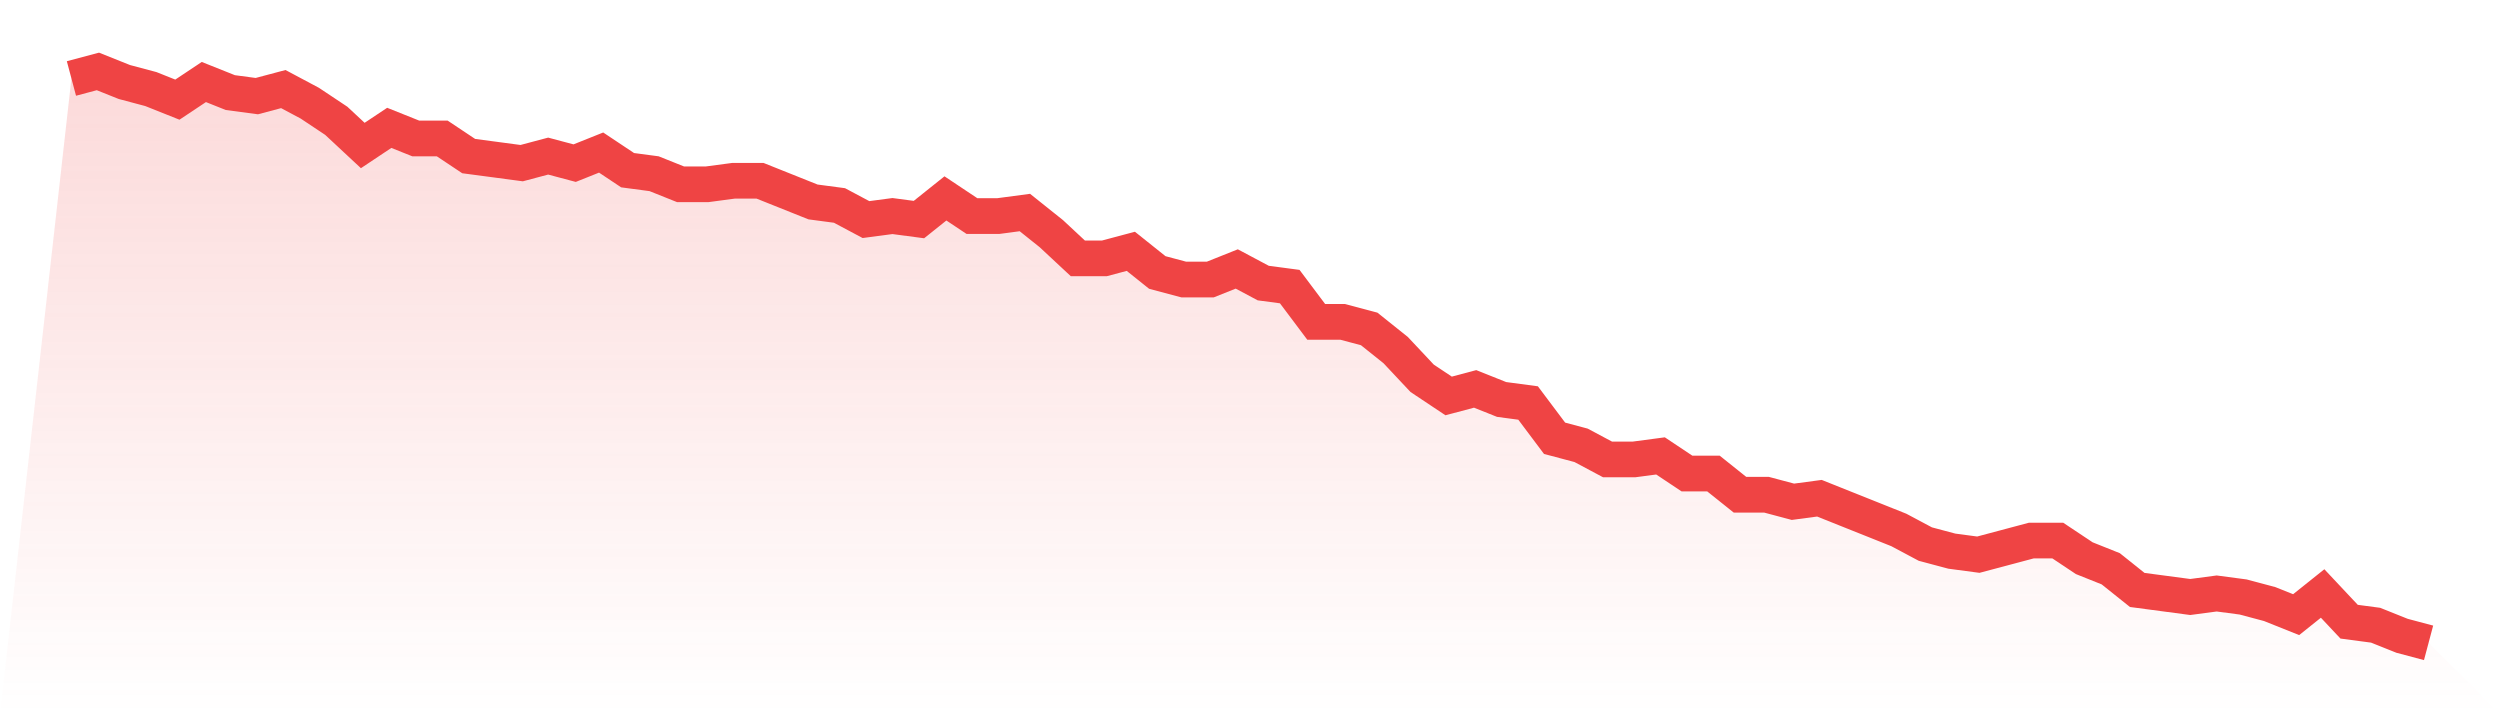
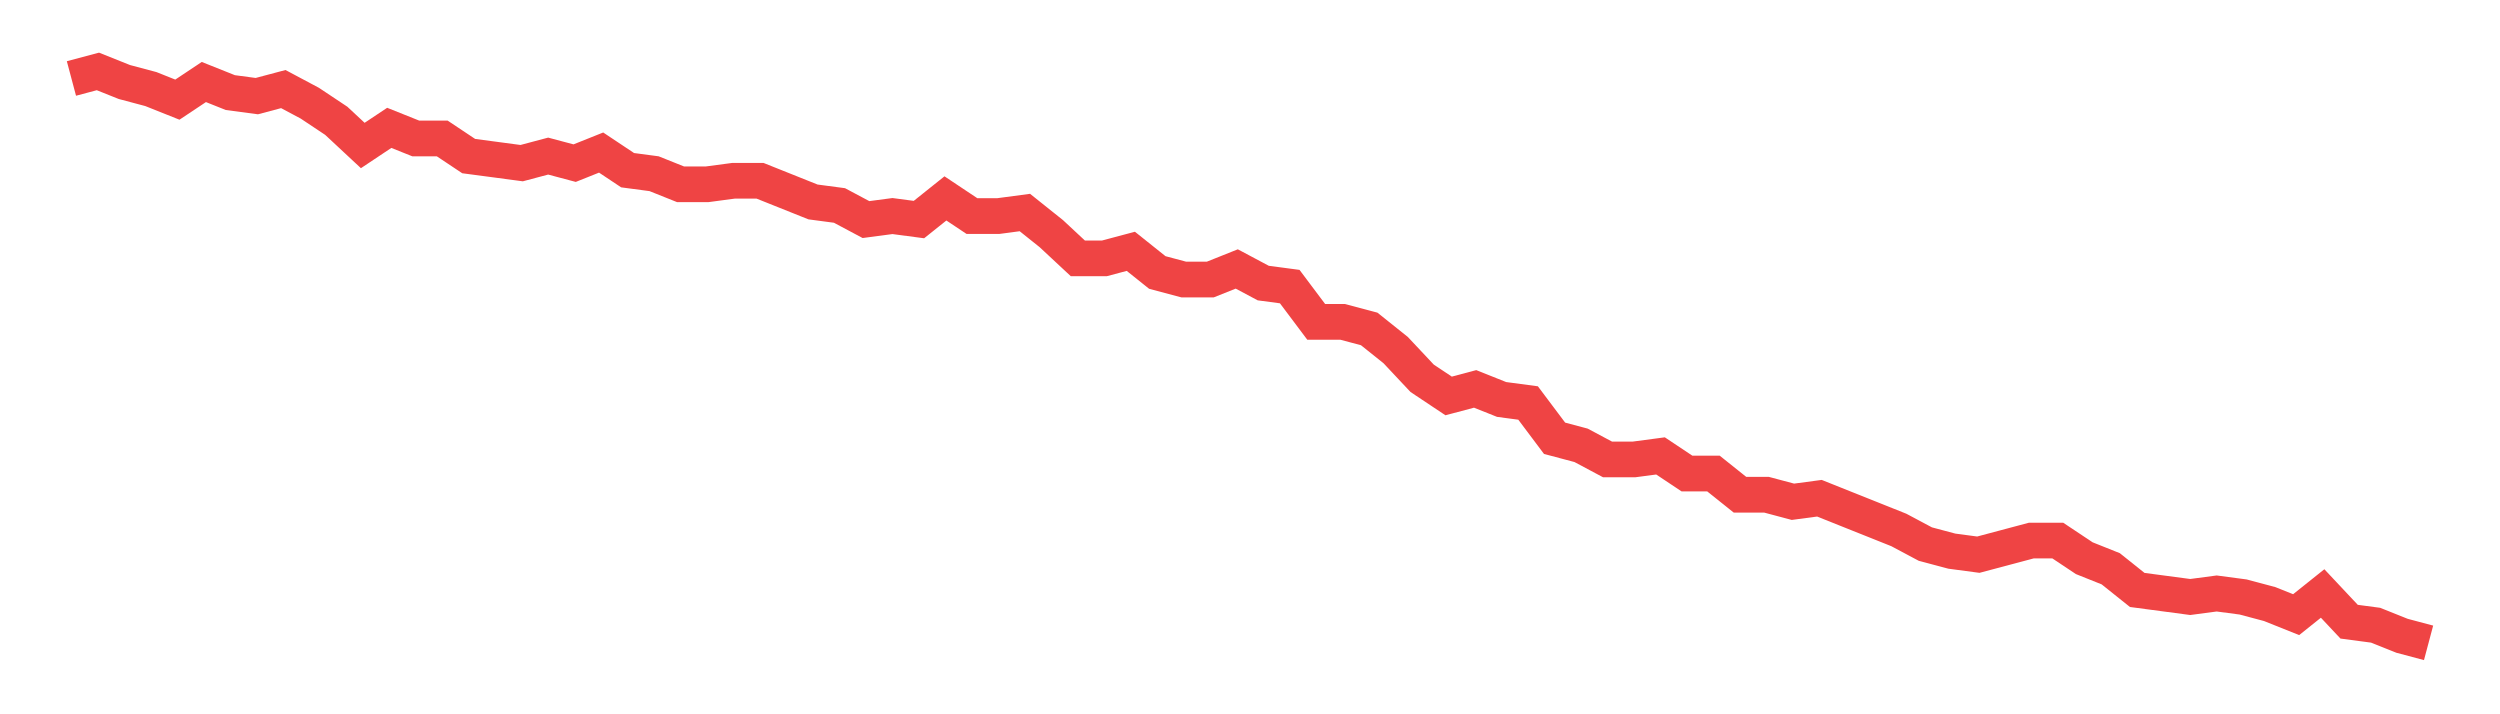
<svg xmlns="http://www.w3.org/2000/svg" viewBox="0 0 140 40">
  <defs>
    <linearGradient id="gradient" x1="0" x2="0" y1="0" y2="1">
      <stop offset="0%" stop-color="#ef4444" stop-opacity="0.2" />
      <stop offset="100%" stop-color="#ef4444" stop-opacity="0" />
    </linearGradient>
  </defs>
-   <path d="M4,4.395 L4,4.395 L5.483,4 L6.966,4.593 L8.449,4.988 L9.933,5.58 L11.416,4.593 L12.899,5.185 L14.382,5.383 L15.865,4.988 L17.348,5.778 L18.831,6.765 L20.315,8.148 L21.798,7.16 L23.281,7.753 L24.764,7.753 L26.247,8.741 L27.73,8.938 L29.213,9.136 L30.697,8.741 L32.18,9.136 L33.663,8.543 L35.146,9.531 L36.629,9.728 L38.112,10.321 L39.596,10.321 L41.079,10.123 L42.562,10.123 L44.045,10.716 L45.528,11.309 L47.011,11.506 L48.494,12.296 L49.978,12.099 L51.461,12.296 L52.944,11.111 L54.427,12.099 L55.91,12.099 L57.393,11.901 L58.876,13.086 L60.36,14.469 L61.843,14.469 L63.326,14.074 L64.809,15.259 L66.292,15.654 L67.775,15.654 L69.258,15.062 L70.742,15.852 L72.225,16.049 L73.708,18.025 L75.191,18.025 L76.674,18.42 L78.157,19.605 L79.64,21.185 L81.124,22.173 L82.607,21.778 L84.09,22.37 L85.573,22.568 L87.056,24.543 L88.539,24.938 L90.022,25.728 L91.506,25.728 L92.989,25.531 L94.472,26.519 L95.955,26.519 L97.438,27.704 L98.921,27.704 L100.404,28.099 L101.888,27.901 L103.371,28.494 L104.854,29.086 L106.337,29.679 L107.82,30.469 L109.303,30.864 L110.787,31.062 L112.27,30.667 L113.753,30.272 L115.236,30.272 L116.719,31.259 L118.202,31.852 L119.685,33.037 L121.169,33.235 L122.652,33.432 L124.135,33.235 L125.618,33.432 L127.101,33.827 L128.584,34.42 L130.067,33.235 L131.551,34.815 L133.034,35.012 L134.517,35.605 L136,36 L140,40 L0,40 z" fill="url(#gradient)" />
  <path d="M4,4.395 L4,4.395 L5.483,4 L6.966,4.593 L8.449,4.988 L9.933,5.58 L11.416,4.593 L12.899,5.185 L14.382,5.383 L15.865,4.988 L17.348,5.778 L18.831,6.765 L20.315,8.148 L21.798,7.16 L23.281,7.753 L24.764,7.753 L26.247,8.741 L27.73,8.938 L29.213,9.136 L30.697,8.741 L32.18,9.136 L33.663,8.543 L35.146,9.531 L36.629,9.728 L38.112,10.321 L39.596,10.321 L41.079,10.123 L42.562,10.123 L44.045,10.716 L45.528,11.309 L47.011,11.506 L48.494,12.296 L49.978,12.099 L51.461,12.296 L52.944,11.111 L54.427,12.099 L55.91,12.099 L57.393,11.901 L58.876,13.086 L60.36,14.469 L61.843,14.469 L63.326,14.074 L64.809,15.259 L66.292,15.654 L67.775,15.654 L69.258,15.062 L70.742,15.852 L72.225,16.049 L73.708,18.025 L75.191,18.025 L76.674,18.42 L78.157,19.605 L79.64,21.185 L81.124,22.173 L82.607,21.778 L84.09,22.37 L85.573,22.568 L87.056,24.543 L88.539,24.938 L90.022,25.728 L91.506,25.728 L92.989,25.531 L94.472,26.519 L95.955,26.519 L97.438,27.704 L98.921,27.704 L100.404,28.099 L101.888,27.901 L103.371,28.494 L104.854,29.086 L106.337,29.679 L107.82,30.469 L109.303,30.864 L110.787,31.062 L112.27,30.667 L113.753,30.272 L115.236,30.272 L116.719,31.259 L118.202,31.852 L119.685,33.037 L121.169,33.235 L122.652,33.432 L124.135,33.235 L125.618,33.432 L127.101,33.827 L128.584,34.42 L130.067,33.235 L131.551,34.815 L133.034,35.012 L134.517,35.605 L136,36" fill="none" stroke="#ef4444" stroke-width="2" />
</svg>